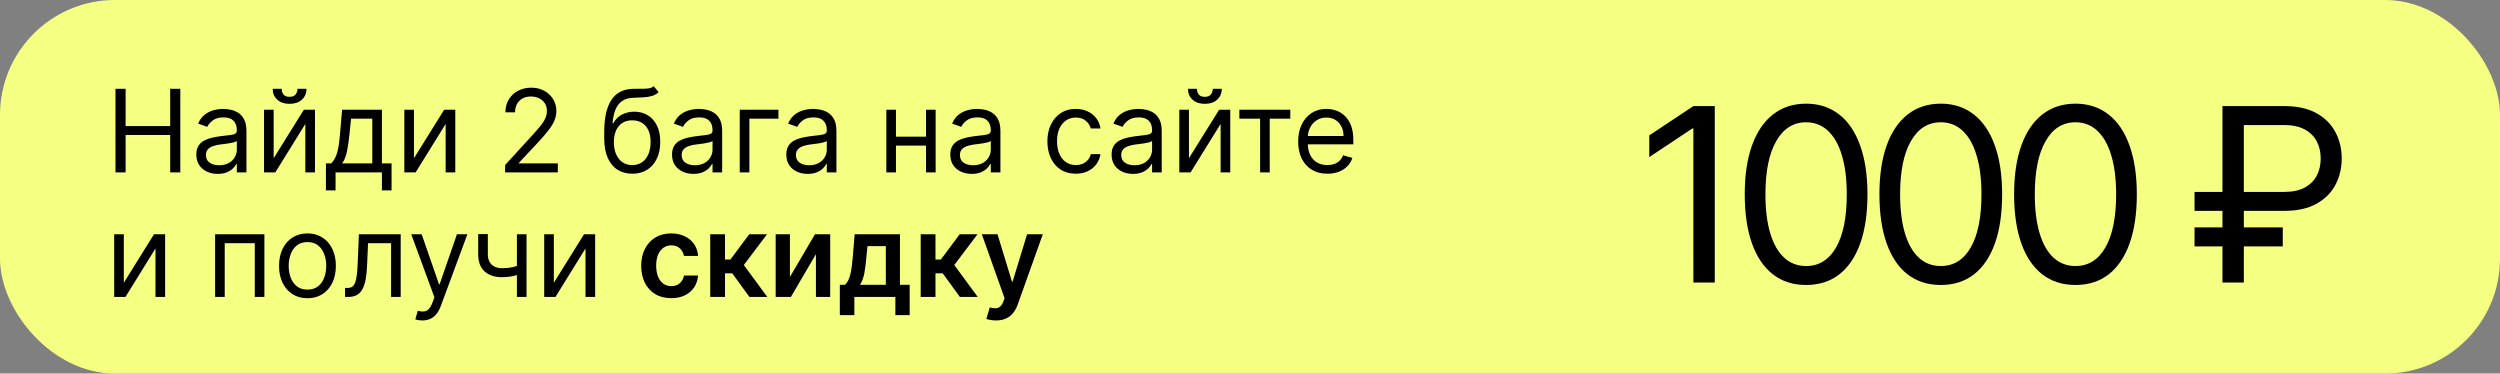
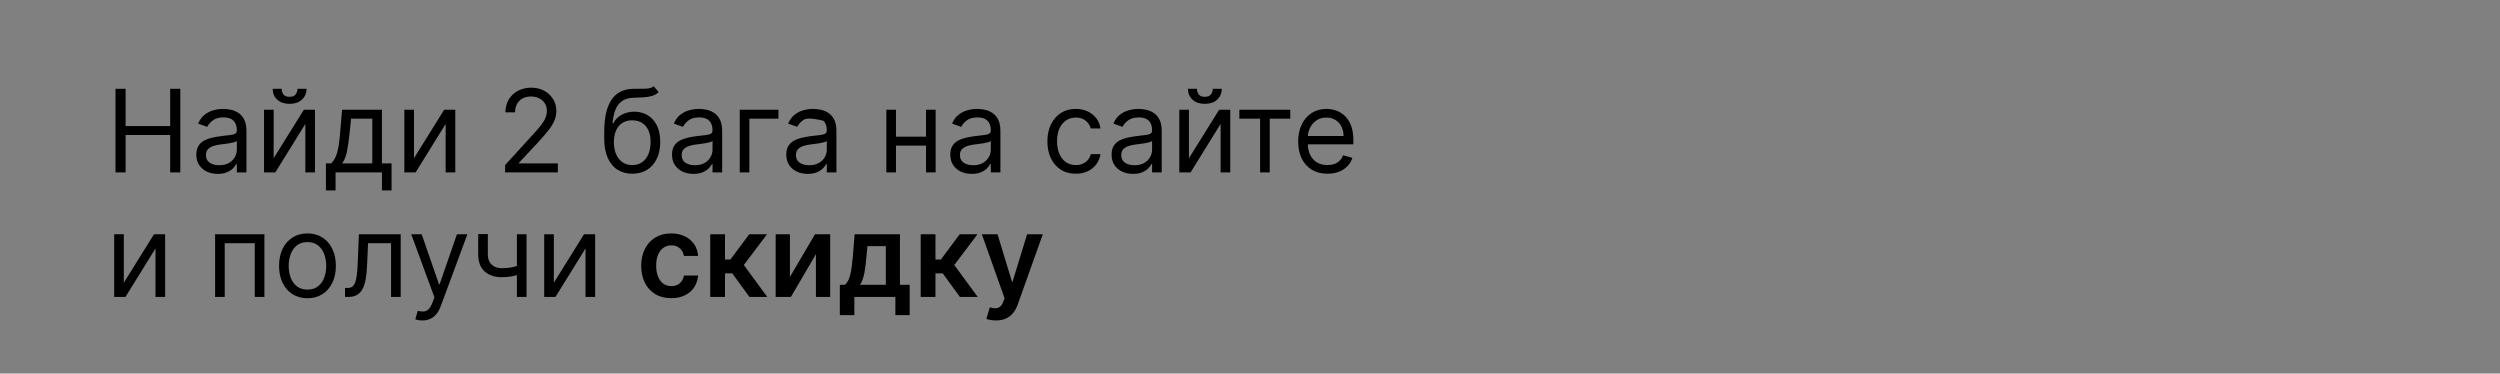
<svg xmlns="http://www.w3.org/2000/svg" width="261" height="39" viewBox="0 0 261 39" fill="none">
  <rect x="0" y="0" width="261" height="39" fill="#808080" stroke="none" />
-   <rect width="261" height="39" rx="12" fill="#F5FF82" />
-   <path d="M12.057 18V9.273H13.114V13.159H17.767V9.273H18.824V18H17.767V14.097H13.114V18H12.057ZM22.729 18.153C22.315 18.153 21.938 18.075 21.6 17.919C21.262 17.76 20.994 17.531 20.795 17.233C20.596 16.932 20.496 16.568 20.496 16.142C20.496 15.767 20.57 15.463 20.718 15.23C20.866 14.994 21.063 14.81 21.31 14.676C21.558 14.543 21.83 14.443 22.129 14.378C22.43 14.31 22.732 14.256 23.036 14.216C23.434 14.165 23.756 14.126 24.004 14.101C24.254 14.072 24.435 14.026 24.549 13.96C24.666 13.895 24.724 13.781 24.724 13.619V13.585C24.724 13.165 24.609 12.838 24.379 12.605C24.151 12.372 23.806 12.256 23.343 12.256C22.863 12.256 22.486 12.361 22.214 12.571C21.941 12.781 21.749 13.006 21.639 13.244L20.684 12.903C20.854 12.506 21.082 12.196 21.366 11.974C21.653 11.75 21.965 11.594 22.303 11.506C22.644 11.415 22.979 11.369 23.309 11.369C23.519 11.369 23.761 11.395 24.033 11.446C24.309 11.494 24.575 11.595 24.83 11.749C25.089 11.902 25.303 12.133 25.474 12.443C25.644 12.753 25.729 13.168 25.729 13.688V18H24.724V17.114H24.673C24.604 17.256 24.491 17.408 24.332 17.57C24.173 17.732 23.961 17.869 23.697 17.983C23.433 18.097 23.11 18.153 22.729 18.153ZM22.883 17.25C23.28 17.25 23.616 17.172 23.889 17.016C24.164 16.859 24.371 16.658 24.511 16.41C24.653 16.163 24.724 15.903 24.724 15.631V14.71C24.681 14.761 24.587 14.808 24.442 14.851C24.3 14.891 24.136 14.926 23.948 14.957C23.764 14.986 23.583 15.011 23.407 15.034C23.234 15.054 23.093 15.071 22.985 15.085C22.724 15.119 22.479 15.175 22.252 15.251C22.028 15.325 21.846 15.438 21.707 15.588C21.57 15.736 21.502 15.938 21.502 16.193C21.502 16.543 21.631 16.807 21.89 16.986C22.151 17.162 22.482 17.25 22.883 17.25ZM28.571 16.517L31.724 11.454H32.883V18H31.878V12.938L28.741 18H27.565V11.454H28.571V16.517ZM31.059 9.273H31.997C31.997 9.733 31.838 10.109 31.52 10.402C31.201 10.695 30.77 10.841 30.224 10.841C29.687 10.841 29.26 10.695 28.941 10.402C28.626 10.109 28.468 9.733 28.468 9.273H29.406C29.406 9.494 29.467 9.689 29.589 9.857C29.714 10.024 29.926 10.108 30.224 10.108C30.522 10.108 30.735 10.024 30.863 9.857C30.994 9.689 31.059 9.494 31.059 9.273ZM34.026 19.875V17.062H34.572C34.705 16.923 34.82 16.773 34.917 16.611C35.014 16.449 35.097 16.257 35.168 16.035C35.242 15.811 35.305 15.538 35.356 15.217C35.407 14.893 35.452 14.503 35.492 14.046L35.714 11.454H39.873V17.062H40.879V19.875H39.873V18H35.032V19.875H34.026ZM35.714 17.062H38.867V12.392H36.651L36.481 14.046C36.41 14.73 36.322 15.328 36.217 15.839C36.111 16.351 35.944 16.759 35.714 17.062ZM43.219 16.517L46.373 11.454H47.532V18H46.526V12.938L43.39 18H42.213V11.454H43.219V16.517ZM52.731 18V17.233L55.612 14.079C55.95 13.71 56.229 13.389 56.447 13.117C56.666 12.841 56.828 12.582 56.933 12.341C57.041 12.097 57.095 11.841 57.095 11.574C57.095 11.267 57.021 11.001 56.874 10.777C56.729 10.553 56.53 10.379 56.277 10.257C56.024 10.135 55.74 10.074 55.425 10.074C55.09 10.074 54.797 10.143 54.547 10.283C54.3 10.419 54.108 10.611 53.972 10.858C53.838 11.105 53.771 11.395 53.771 11.727H52.766C52.766 11.216 52.883 10.767 53.119 10.381C53.355 9.994 53.676 9.693 54.082 9.477C54.492 9.261 54.95 9.153 55.459 9.153C55.97 9.153 56.423 9.261 56.818 9.477C57.213 9.693 57.523 9.984 57.747 10.351C57.972 10.717 58.084 11.125 58.084 11.574C58.084 11.895 58.026 12.209 57.909 12.516C57.795 12.82 57.597 13.159 57.312 13.534C57.031 13.906 56.641 14.361 56.141 14.898L54.18 16.994V17.062H58.237V18H52.731ZM68.247 9L68.758 9.614C68.56 9.807 68.329 9.942 68.068 10.018C67.807 10.095 67.511 10.142 67.182 10.159C66.852 10.176 66.486 10.193 66.082 10.21C65.628 10.227 65.251 10.338 64.953 10.543C64.655 10.747 64.425 11.043 64.263 11.429C64.101 11.815 63.997 12.29 63.952 12.852H64.037C64.258 12.443 64.565 12.142 64.957 11.949C65.349 11.756 65.77 11.659 66.219 11.659C66.73 11.659 67.19 11.778 67.599 12.017C68.008 12.256 68.332 12.609 68.571 13.078C68.81 13.547 68.929 14.125 68.929 14.812C68.929 15.497 68.807 16.088 68.562 16.585C68.321 17.082 67.981 17.466 67.544 17.736C67.109 18.003 66.599 18.136 66.014 18.136C65.429 18.136 64.916 17.999 64.476 17.723C64.035 17.445 63.693 17.033 63.449 16.487C63.205 15.939 63.082 15.261 63.082 14.454V13.756C63.082 12.298 63.33 11.193 63.824 10.44C64.321 9.688 65.068 9.298 66.065 9.273C66.418 9.261 66.731 9.259 67.007 9.264C67.283 9.27 67.523 9.257 67.727 9.226C67.932 9.195 68.105 9.119 68.247 9ZM66.014 17.233C66.409 17.233 66.749 17.134 67.033 16.935C67.32 16.736 67.54 16.456 67.693 16.095C67.847 15.732 67.923 15.304 67.923 14.812C67.923 14.335 67.845 13.929 67.689 13.594C67.535 13.258 67.315 13.003 67.028 12.827C66.742 12.651 66.398 12.562 65.997 12.562C65.704 12.562 65.442 12.612 65.209 12.712C64.976 12.811 64.777 12.957 64.612 13.151C64.447 13.344 64.32 13.579 64.229 13.858C64.141 14.136 64.094 14.454 64.088 14.812C64.088 15.546 64.26 16.132 64.604 16.572C64.947 17.013 65.418 17.233 66.014 17.233ZM72.394 18.153C71.979 18.153 71.602 18.075 71.264 17.919C70.926 17.76 70.658 17.531 70.459 17.233C70.26 16.932 70.16 16.568 70.16 16.142C70.16 15.767 70.234 15.463 70.382 15.23C70.53 14.994 70.727 14.81 70.974 14.676C71.222 14.543 71.494 14.443 71.793 14.378C72.094 14.31 72.396 14.256 72.7 14.216C73.098 14.165 73.421 14.126 73.668 14.101C73.918 14.072 74.099 14.026 74.213 13.96C74.329 13.895 74.388 13.781 74.388 13.619V13.585C74.388 13.165 74.273 12.838 74.043 12.605C73.815 12.372 73.47 12.256 73.007 12.256C72.527 12.256 72.151 12.361 71.878 12.571C71.605 12.781 71.413 13.006 71.303 13.244L70.348 12.903C70.519 12.506 70.746 12.196 71.03 11.974C71.317 11.75 71.629 11.594 71.967 11.506C72.308 11.415 72.644 11.369 72.973 11.369C73.183 11.369 73.425 11.395 73.697 11.446C73.973 11.494 74.239 11.595 74.494 11.749C74.753 11.902 74.967 12.133 75.138 12.443C75.308 12.753 75.394 13.168 75.394 13.688V18H74.388V17.114H74.337C74.269 17.256 74.155 17.408 73.996 17.57C73.837 17.732 73.625 17.869 73.361 17.983C73.097 18.097 72.774 18.153 72.394 18.153ZM72.547 17.25C72.945 17.25 73.28 17.172 73.553 17.016C73.828 16.859 74.035 16.658 74.175 16.41C74.317 16.163 74.388 15.903 74.388 15.631V14.71C74.345 14.761 74.251 14.808 74.106 14.851C73.965 14.891 73.8 14.926 73.612 14.957C73.428 14.986 73.247 15.011 73.071 15.034C72.898 15.054 72.757 15.071 72.649 15.085C72.388 15.119 72.144 15.175 71.916 15.251C71.692 15.325 71.51 15.438 71.371 15.588C71.234 15.736 71.166 15.938 71.166 16.193C71.166 16.543 71.296 16.807 71.554 16.986C71.815 17.162 72.146 17.25 72.547 17.25ZM81.269 11.454V12.392H78.235V18H77.229V11.454H81.269ZM84.323 18.153C83.908 18.153 83.532 18.075 83.194 17.919C82.856 17.76 82.587 17.531 82.388 17.233C82.19 16.932 82.09 16.568 82.09 16.142C82.09 15.767 82.164 15.463 82.312 15.23C82.46 14.994 82.657 14.81 82.904 14.676C83.151 14.543 83.424 14.443 83.722 14.378C84.023 14.31 84.326 14.256 84.63 14.216C85.028 14.165 85.35 14.126 85.597 14.101C85.847 14.072 86.029 14.026 86.143 13.96C86.259 13.895 86.317 13.781 86.317 13.619V13.585C86.317 13.165 86.202 12.838 85.972 12.605C85.745 12.372 85.4 12.256 84.937 12.256C84.457 12.256 84.08 12.361 83.808 12.571C83.535 12.781 83.343 13.006 83.232 13.244L82.278 12.903C82.448 12.506 82.675 12.196 82.96 11.974C83.246 11.75 83.559 11.594 83.897 11.506C84.238 11.415 84.573 11.369 84.903 11.369C85.113 11.369 85.354 11.395 85.627 11.446C85.903 11.494 86.168 11.595 86.424 11.749C86.683 11.902 86.897 12.133 87.067 12.443C87.238 12.753 87.323 13.168 87.323 13.688V18H86.317V17.114H86.266C86.198 17.256 86.085 17.408 85.925 17.57C85.766 17.732 85.555 17.869 85.29 17.983C85.026 18.097 84.704 18.153 84.323 18.153ZM84.477 17.25C84.874 17.25 85.21 17.172 85.482 17.016C85.758 16.859 85.965 16.658 86.104 16.41C86.246 16.163 86.317 15.903 86.317 15.631V14.71C86.275 14.761 86.181 14.808 86.036 14.851C85.894 14.891 85.729 14.926 85.542 14.957C85.357 14.986 85.177 15.011 85.001 15.034C84.827 15.054 84.687 15.071 84.579 15.085C84.317 15.119 84.073 15.175 83.846 15.251C83.621 15.325 83.44 15.438 83.3 15.588C83.164 15.736 83.096 15.938 83.096 16.193C83.096 16.543 83.225 16.807 83.484 16.986C83.745 17.162 84.076 17.25 84.477 17.25ZM96.914 14.267V15.204H93.301V14.267H96.914ZM93.539 11.454V18H92.534V11.454H93.539ZM97.681 11.454V18H96.676V11.454H97.681ZM101.444 18.153C101.029 18.153 100.653 18.075 100.315 17.919C99.977 17.76 99.709 17.531 99.51 17.233C99.311 16.932 99.211 16.568 99.211 16.142C99.211 15.767 99.285 15.463 99.433 15.23C99.581 14.994 99.778 14.81 100.025 14.676C100.272 14.543 100.545 14.443 100.843 14.378C101.145 14.31 101.447 14.256 101.751 14.216C102.149 14.165 102.471 14.126 102.718 14.101C102.968 14.072 103.15 14.026 103.264 13.96C103.38 13.895 103.439 13.781 103.439 13.619V13.585C103.439 13.165 103.324 12.838 103.093 12.605C102.866 12.372 102.521 12.256 102.058 12.256C101.578 12.256 101.201 12.361 100.929 12.571C100.656 12.781 100.464 13.006 100.353 13.244L99.399 12.903C99.569 12.506 99.796 12.196 100.081 11.974C100.368 11.75 100.68 11.594 101.018 11.506C101.359 11.415 101.694 11.369 102.024 11.369C102.234 11.369 102.475 11.395 102.748 11.446C103.024 11.494 103.289 11.595 103.545 11.749C103.804 11.902 104.018 12.133 104.189 12.443C104.359 12.753 104.444 13.168 104.444 13.688V18H103.439V17.114H103.387C103.319 17.256 103.206 17.408 103.047 17.57C102.887 17.732 102.676 17.869 102.412 17.983C102.147 18.097 101.825 18.153 101.444 18.153ZM101.598 17.25C101.995 17.25 102.331 17.172 102.603 17.016C102.879 16.859 103.086 16.658 103.225 16.41C103.368 16.163 103.439 15.903 103.439 15.631V14.71C103.396 14.761 103.302 14.808 103.157 14.851C103.015 14.891 102.85 14.926 102.663 14.957C102.478 14.986 102.298 15.011 102.122 15.034C101.949 15.054 101.808 15.071 101.7 15.085C101.439 15.119 101.194 15.175 100.967 15.251C100.743 15.325 100.561 15.438 100.422 15.588C100.285 15.736 100.217 15.938 100.217 16.193C100.217 16.543 100.346 16.807 100.605 16.986C100.866 17.162 101.197 17.25 101.598 17.25ZM112.314 18.136C111.7 18.136 111.172 17.991 110.729 17.702C110.286 17.412 109.945 17.013 109.706 16.504C109.467 15.996 109.348 15.415 109.348 14.761C109.348 14.097 109.47 13.51 109.714 13.001C109.962 12.49 110.305 12.091 110.746 11.804C111.189 11.514 111.706 11.369 112.297 11.369C112.757 11.369 113.172 11.454 113.541 11.625C113.911 11.796 114.213 12.034 114.449 12.341C114.685 12.648 114.831 13.006 114.888 13.415H113.882C113.805 13.117 113.635 12.852 113.371 12.622C113.109 12.389 112.757 12.273 112.314 12.273C111.922 12.273 111.578 12.375 111.283 12.579C110.99 12.781 110.761 13.067 110.597 13.436C110.435 13.803 110.354 14.233 110.354 14.727C110.354 15.233 110.433 15.673 110.592 16.048C110.754 16.423 110.982 16.715 111.274 16.922C111.57 17.129 111.916 17.233 112.314 17.233C112.575 17.233 112.812 17.188 113.026 17.097C113.239 17.006 113.419 16.875 113.567 16.704C113.714 16.534 113.82 16.329 113.882 16.091H114.888C114.831 16.477 114.69 16.825 114.466 17.135C114.244 17.442 113.95 17.686 113.584 17.868C113.22 18.047 112.797 18.136 112.314 18.136ZM118.284 18.153C117.869 18.153 117.493 18.075 117.155 17.919C116.817 17.76 116.548 17.531 116.349 17.233C116.151 16.932 116.051 16.568 116.051 16.142C116.051 15.767 116.125 15.463 116.273 15.23C116.42 14.994 116.618 14.81 116.865 14.676C117.112 14.543 117.385 14.443 117.683 14.378C117.984 14.31 118.287 14.256 118.591 14.216C118.989 14.165 119.311 14.126 119.558 14.101C119.808 14.072 119.99 14.026 120.104 13.96C120.22 13.895 120.278 13.781 120.278 13.619V13.585C120.278 13.165 120.163 12.838 119.933 12.605C119.706 12.372 119.361 12.256 118.898 12.256C118.418 12.256 118.041 12.361 117.768 12.571C117.496 12.781 117.304 13.006 117.193 13.244L116.239 12.903C116.409 12.506 116.636 12.196 116.92 11.974C117.207 11.75 117.52 11.594 117.858 11.506C118.199 11.415 118.534 11.369 118.864 11.369C119.074 11.369 119.315 11.395 119.588 11.446C119.864 11.494 120.129 11.595 120.385 11.749C120.643 11.902 120.858 12.133 121.028 12.443C121.199 12.753 121.284 13.168 121.284 13.688V18H120.278V17.114H120.227C120.159 17.256 120.045 17.408 119.886 17.57C119.727 17.732 119.516 17.869 119.251 17.983C118.987 18.097 118.665 18.153 118.284 18.153ZM118.438 17.25C118.835 17.25 119.17 17.172 119.443 17.016C119.719 16.859 119.926 16.658 120.065 16.41C120.207 16.163 120.278 15.903 120.278 15.631V14.71C120.236 14.761 120.142 14.808 119.997 14.851C119.855 14.891 119.69 14.926 119.503 14.957C119.318 14.986 119.138 15.011 118.962 15.034C118.788 15.054 118.648 15.071 118.54 15.085C118.278 15.119 118.034 15.175 117.807 15.251C117.582 15.325 117.401 15.438 117.261 15.588C117.125 15.736 117.057 15.938 117.057 16.193C117.057 16.543 117.186 16.807 117.445 16.986C117.706 17.162 118.037 17.25 118.438 17.25ZM124.125 16.517L127.279 11.454H128.438V18H127.432V12.938L124.296 18H123.12V11.454H124.125V16.517ZM126.614 9.273H127.551C127.551 9.733 127.392 10.109 127.074 10.402C126.756 10.695 126.324 10.841 125.779 10.841C125.242 10.841 124.814 10.695 124.496 10.402C124.181 10.109 124.023 9.733 124.023 9.273H124.961C124.961 9.494 125.022 9.689 125.144 9.857C125.269 10.024 125.48 10.108 125.779 10.108C126.077 10.108 126.29 10.024 126.418 9.857C126.549 9.689 126.614 9.494 126.614 9.273ZM129.389 12.392V11.454H134.707V12.392H132.56V18H131.554V12.392H129.389ZM138.579 18.136C137.948 18.136 137.404 17.997 136.947 17.719C136.492 17.438 136.141 17.046 135.894 16.543C135.65 16.037 135.528 15.449 135.528 14.778C135.528 14.108 135.65 13.517 135.894 13.006C136.141 12.492 136.485 12.091 136.925 11.804C137.369 11.514 137.886 11.369 138.477 11.369C138.817 11.369 139.154 11.426 139.487 11.54C139.819 11.653 140.121 11.838 140.394 12.094C140.667 12.347 140.884 12.682 141.046 13.099C141.208 13.517 141.289 14.031 141.289 14.642V15.068H136.244V14.199H140.266C140.266 13.829 140.192 13.5 140.045 13.21C139.9 12.921 139.692 12.692 139.423 12.524C139.156 12.357 138.84 12.273 138.477 12.273C138.076 12.273 137.729 12.372 137.437 12.571C137.147 12.767 136.924 13.023 136.768 13.338C136.612 13.653 136.533 13.992 136.533 14.352V14.932C136.533 15.426 136.619 15.845 136.789 16.189C136.962 16.53 137.202 16.79 137.509 16.969C137.816 17.145 138.173 17.233 138.579 17.233C138.843 17.233 139.082 17.196 139.295 17.122C139.511 17.046 139.697 16.932 139.853 16.781C140.009 16.628 140.13 16.438 140.215 16.21L141.187 16.483C141.085 16.812 140.913 17.102 140.671 17.352C140.43 17.599 140.131 17.793 139.776 17.932C139.421 18.068 139.022 18.136 138.579 18.136ZM12.926 29.517L16.079 24.454H17.239V31H16.233V25.938L13.097 31H11.921V24.454H12.926V29.517ZM22.456 31V24.454H27.603V31H26.598V25.392H23.461V31H22.456ZM32.099 31.136C31.508 31.136 30.99 30.996 30.544 30.715C30.101 30.433 29.754 30.04 29.504 29.534C29.257 29.028 29.133 28.438 29.133 27.761C29.133 27.079 29.257 26.484 29.504 25.976C29.754 25.467 30.101 25.072 30.544 24.791C30.99 24.51 31.508 24.369 32.099 24.369C32.69 24.369 33.207 24.51 33.65 24.791C34.096 25.072 34.443 25.467 34.69 25.976C34.94 26.484 35.065 27.079 35.065 27.761C35.065 28.438 34.94 29.028 34.69 29.534C34.443 30.04 34.096 30.433 33.65 30.715C33.207 30.996 32.69 31.136 32.099 31.136ZM32.099 30.233C32.548 30.233 32.917 30.118 33.207 29.888C33.497 29.658 33.711 29.355 33.85 28.98C33.99 28.605 34.059 28.199 34.059 27.761C34.059 27.324 33.99 26.916 33.85 26.538C33.711 26.16 33.497 25.855 33.207 25.622C32.917 25.389 32.548 25.273 32.099 25.273C31.65 25.273 31.281 25.389 30.991 25.622C30.701 25.855 30.487 26.16 30.348 26.538C30.209 26.916 30.139 27.324 30.139 27.761C30.139 28.199 30.209 28.605 30.348 28.98C30.487 29.355 30.701 29.658 30.991 29.888C31.281 30.118 31.65 30.233 32.099 30.233ZM36.021 31V30.062H36.259C36.455 30.062 36.619 30.024 36.749 29.947C36.88 29.868 36.985 29.73 37.065 29.534C37.147 29.335 37.209 29.06 37.252 28.707C37.298 28.352 37.33 27.901 37.35 27.352L37.469 24.454H41.833V31H40.827V25.392H38.424L38.322 27.727C38.299 28.264 38.251 28.737 38.177 29.146C38.106 29.553 37.996 29.893 37.849 30.169C37.704 30.445 37.511 30.652 37.269 30.791C37.028 30.93 36.725 31 36.361 31H36.021ZM44.092 33.455C43.921 33.455 43.769 33.44 43.636 33.412C43.502 33.386 43.41 33.361 43.359 33.335L43.614 32.449C43.859 32.511 44.075 32.534 44.262 32.517C44.45 32.5 44.616 32.416 44.761 32.266C44.908 32.118 45.043 31.878 45.166 31.546L45.353 31.034L42.932 24.454H44.023L45.83 29.671H45.898L47.705 24.454H48.796L46.018 31.954C45.893 32.293 45.738 32.572 45.553 32.794C45.369 33.019 45.154 33.185 44.91 33.293C44.668 33.401 44.396 33.455 44.092 33.455ZM54.97 24.454V31H53.964V24.454H54.97ZM54.578 27.574V28.511C54.35 28.597 54.125 28.672 53.9 28.737C53.676 28.8 53.44 28.849 53.193 28.886C52.946 28.921 52.674 28.938 52.379 28.938C51.637 28.938 51.042 28.737 50.593 28.337C50.147 27.936 49.924 27.335 49.924 26.534V24.438H50.93V26.534C50.93 26.869 50.994 27.145 51.122 27.361C51.25 27.577 51.423 27.737 51.642 27.842C51.86 27.947 52.106 28 52.379 28C52.805 28 53.19 27.962 53.534 27.885C53.88 27.805 54.228 27.702 54.578 27.574ZM57.821 29.517L60.974 24.454H62.133V31H61.127V25.938L57.991 31H56.815V24.454H57.821V29.517ZM70.077 31.128C69.424 31.128 68.863 30.984 68.394 30.697C67.928 30.41 67.569 30.014 67.316 29.509C67.066 29 66.941 28.415 66.941 27.753C66.941 27.088 67.069 26.501 67.325 25.993C67.58 25.482 67.941 25.084 68.407 24.8C68.876 24.513 69.43 24.369 70.069 24.369C70.6 24.369 71.07 24.467 71.479 24.663C71.891 24.857 72.219 25.131 72.464 25.486C72.708 25.838 72.847 26.25 72.881 26.722H71.407C71.347 26.406 71.205 26.143 70.981 25.933C70.759 25.72 70.462 25.614 70.09 25.614C69.775 25.614 69.498 25.699 69.259 25.869C69.021 26.037 68.835 26.278 68.701 26.594C68.57 26.909 68.505 27.287 68.505 27.727C68.505 28.173 68.57 28.557 68.701 28.878C68.832 29.196 69.015 29.442 69.251 29.615C69.489 29.785 69.769 29.871 70.09 29.871C70.317 29.871 70.521 29.828 70.7 29.743C70.881 29.655 71.033 29.528 71.156 29.364C71.278 29.199 71.362 28.999 71.407 28.763H72.881C72.844 29.226 72.708 29.636 72.472 29.994C72.237 30.349 71.915 30.628 71.509 30.829C71.103 31.028 70.626 31.128 70.077 31.128ZM74.148 31V24.454H75.691V27.097H76.253L78.222 24.454H80.08L77.655 27.668L80.106 31H78.239L76.445 28.533H75.691V31H74.148ZM82.467 28.912L85.088 24.454H86.673V31H85.182V26.538L82.57 31H80.98V24.454H82.467V28.912ZM87.678 32.901V29.73H88.198C88.337 29.622 88.454 29.476 88.547 29.291C88.641 29.104 88.718 28.884 88.777 28.631C88.84 28.375 88.891 28.09 88.931 27.774C88.971 27.456 89.006 27.114 89.037 26.747L89.225 24.454H93.955V29.73H94.969V32.901H93.478V31H89.195V32.901H87.678ZM89.783 29.73H92.481V25.699H90.563L90.461 26.747C90.404 27.44 90.329 28.034 90.235 28.528C90.141 29.023 89.99 29.423 89.783 29.73ZM96.121 31V24.454H97.663V27.097H98.226L100.195 24.454H102.053L99.628 27.668L102.078 31H100.212L98.418 28.533H97.663V31H96.121ZM103.982 33.455C103.772 33.455 103.577 33.438 103.398 33.403C103.222 33.372 103.081 33.335 102.976 33.293L103.334 32.091C103.559 32.156 103.759 32.188 103.935 32.185C104.111 32.182 104.266 32.126 104.4 32.019C104.536 31.913 104.651 31.737 104.745 31.49L104.877 31.136L102.503 24.454H104.14L105.648 29.398H105.716L107.229 24.454H108.87L106.249 31.793C106.127 32.139 105.965 32.436 105.763 32.683C105.561 32.933 105.314 33.124 105.022 33.254C104.732 33.388 104.385 33.455 103.982 33.455Z" fill="black" />
-   <path d="M179.022 11.075V29.5H176.79V13.414H176.682L172.184 16.401V14.134L176.79 11.075H179.022ZM188.557 29.752C187.202 29.752 186.047 29.383 185.093 28.645C184.14 27.902 183.411 26.825 182.907 25.416C182.403 24 182.151 22.291 182.151 20.287C182.151 18.296 182.403 16.596 182.907 15.186C183.417 13.771 184.149 12.691 185.102 11.947C186.062 11.198 187.214 10.823 188.557 10.823C189.901 10.823 191.049 11.198 192.003 11.947C192.962 12.691 193.694 13.771 194.198 15.186C194.708 16.596 194.963 18.296 194.963 20.287C194.963 22.291 194.711 24 194.207 25.416C193.703 26.825 192.974 27.902 192.021 28.645C191.067 29.383 189.913 29.752 188.557 29.752ZM188.557 27.773C189.901 27.773 190.944 27.125 191.688 25.829C192.432 24.534 192.803 22.686 192.803 20.287C192.803 18.692 192.633 17.334 192.291 16.212C191.955 15.09 191.469 14.236 190.833 13.648C190.203 13.06 189.445 12.766 188.557 12.766C187.226 12.766 186.185 13.423 185.435 14.736C184.685 16.044 184.311 17.894 184.311 20.287C184.311 21.883 184.479 23.238 184.814 24.354C185.15 25.47 185.633 26.318 186.263 26.9C186.899 27.482 187.663 27.773 188.557 27.773ZM202.618 29.752C201.262 29.752 200.108 29.383 199.154 28.645C198.2 27.902 197.472 26.825 196.968 25.416C196.464 24 196.212 22.291 196.212 20.287C196.212 18.296 196.464 16.596 196.968 15.186C197.478 13.771 198.209 12.691 199.163 11.947C200.123 11.198 201.274 10.823 202.618 10.823C203.961 10.823 205.11 11.198 206.063 11.947C207.023 12.691 207.755 13.771 208.259 15.186C208.768 16.596 209.023 18.296 209.023 20.287C209.023 22.291 208.771 24 208.268 25.416C207.764 26.825 207.035 27.902 206.081 28.645C205.128 29.383 203.973 29.752 202.618 29.752ZM202.618 27.773C203.961 27.773 205.005 27.125 205.749 25.829C206.492 24.534 206.864 22.686 206.864 20.287C206.864 18.692 206.693 17.334 206.351 16.212C206.015 15.09 205.53 14.236 204.894 13.648C204.264 13.06 203.505 12.766 202.618 12.766C201.286 12.766 200.246 13.423 199.496 14.736C198.746 16.044 198.371 17.894 198.371 20.287C198.371 21.883 198.539 23.238 198.875 24.354C199.211 25.47 199.694 26.318 200.324 26.9C200.959 27.482 201.724 27.773 202.618 27.773ZM216.678 29.752C215.323 29.752 214.168 29.383 213.215 28.645C212.261 27.902 211.532 26.825 211.029 25.416C210.525 24 210.273 22.291 210.273 20.287C210.273 18.296 210.525 16.596 211.029 15.186C211.538 13.771 212.27 12.691 213.224 11.947C214.183 11.198 215.335 10.823 216.678 10.823C218.022 10.823 219.171 11.198 220.124 11.947C221.084 12.691 221.816 13.771 222.319 15.186C222.829 16.596 223.084 18.296 223.084 20.287C223.084 22.291 222.832 24 222.328 25.416C221.825 26.825 221.096 27.902 220.142 28.645C219.189 29.383 218.034 29.752 216.678 29.752ZM216.678 27.773C218.022 27.773 219.066 27.125 219.809 25.829C220.553 24.534 220.925 22.686 220.925 20.287C220.925 18.692 220.754 17.334 220.412 16.212C220.076 15.09 219.59 14.236 218.955 13.648C218.325 13.06 217.566 12.766 216.678 12.766C215.347 12.766 214.306 13.423 213.557 14.736C212.807 16.044 212.432 17.894 212.432 20.287C212.432 21.883 212.6 23.238 212.936 24.354C213.272 25.47 213.755 26.318 214.384 26.9C215.02 27.482 215.785 27.773 216.678 27.773ZM238.466 22.015H229.11V20.035H238.466C239.33 20.035 240.044 19.886 240.607 19.586C241.171 19.28 241.591 18.866 241.867 18.344C242.143 17.816 242.281 17.216 242.281 16.545C242.281 15.873 242.143 15.276 241.867 14.755C241.591 14.227 241.171 13.813 240.607 13.513C240.044 13.207 239.33 13.054 238.466 13.054H234.256V29.5H232.025V11.075H238.466C239.834 11.075 240.961 11.324 241.849 11.822C242.737 12.319 243.396 12.982 243.828 13.81C244.26 14.637 244.476 15.549 244.476 16.545C244.476 17.54 244.26 18.452 243.828 19.28C243.396 20.108 242.737 20.77 241.849 21.268C240.961 21.766 239.834 22.015 238.466 22.015ZM238.322 23.742V25.721H229.11V23.742H238.322Z" fill="black" />
+   <path d="M12.057 18V9.273H13.114V13.159H17.767V9.273H18.824V18H17.767V14.097H13.114V18H12.057ZM22.729 18.153C22.315 18.153 21.938 18.075 21.6 17.919C21.262 17.76 20.994 17.531 20.795 17.233C20.596 16.932 20.496 16.568 20.496 16.142C20.496 15.767 20.57 15.463 20.718 15.23C20.866 14.994 21.063 14.81 21.31 14.676C21.558 14.543 21.83 14.443 22.129 14.378C22.43 14.31 22.732 14.256 23.036 14.216C23.434 14.165 23.756 14.126 24.004 14.101C24.254 14.072 24.435 14.026 24.549 13.96C24.666 13.895 24.724 13.781 24.724 13.619V13.585C24.724 13.165 24.609 12.838 24.379 12.605C24.151 12.372 23.806 12.256 23.343 12.256C22.863 12.256 22.486 12.361 22.214 12.571C21.941 12.781 21.749 13.006 21.639 13.244L20.684 12.903C20.854 12.506 21.082 12.196 21.366 11.974C21.653 11.75 21.965 11.594 22.303 11.506C22.644 11.415 22.979 11.369 23.309 11.369C23.519 11.369 23.761 11.395 24.033 11.446C24.309 11.494 24.575 11.595 24.83 11.749C25.089 11.902 25.303 12.133 25.474 12.443C25.644 12.753 25.729 13.168 25.729 13.688V18H24.724V17.114H24.673C24.604 17.256 24.491 17.408 24.332 17.57C24.173 17.732 23.961 17.869 23.697 17.983C23.433 18.097 23.11 18.153 22.729 18.153ZM22.883 17.25C23.28 17.25 23.616 17.172 23.889 17.016C24.164 16.859 24.371 16.658 24.511 16.41C24.653 16.163 24.724 15.903 24.724 15.631V14.71C24.681 14.761 24.587 14.808 24.442 14.851C24.3 14.891 24.136 14.926 23.948 14.957C23.764 14.986 23.583 15.011 23.407 15.034C23.234 15.054 23.093 15.071 22.985 15.085C22.724 15.119 22.479 15.175 22.252 15.251C22.028 15.325 21.846 15.438 21.707 15.588C21.57 15.736 21.502 15.938 21.502 16.193C21.502 16.543 21.631 16.807 21.89 16.986C22.151 17.162 22.482 17.25 22.883 17.25ZM28.571 16.517L31.724 11.454H32.883V18H31.878V12.938L28.741 18H27.565V11.454H28.571V16.517ZM31.059 9.273H31.997C31.997 9.733 31.838 10.109 31.52 10.402C31.201 10.695 30.77 10.841 30.224 10.841C29.687 10.841 29.26 10.695 28.941 10.402C28.626 10.109 28.468 9.733 28.468 9.273H29.406C29.406 9.494 29.467 9.689 29.589 9.857C29.714 10.024 29.926 10.108 30.224 10.108C30.522 10.108 30.735 10.024 30.863 9.857C30.994 9.689 31.059 9.494 31.059 9.273ZM34.026 19.875V17.062H34.572C34.705 16.923 34.82 16.773 34.917 16.611C35.014 16.449 35.097 16.257 35.168 16.035C35.242 15.811 35.305 15.538 35.356 15.217C35.407 14.893 35.452 14.503 35.492 14.046L35.714 11.454H39.873V17.062H40.879V19.875H39.873V18H35.032V19.875H34.026ZM35.714 17.062H38.867V12.392H36.651L36.481 14.046C36.41 14.73 36.322 15.328 36.217 15.839C36.111 16.351 35.944 16.759 35.714 17.062ZM43.219 16.517L46.373 11.454H47.532V18H46.526V12.938L43.39 18H42.213V11.454H43.219V16.517ZM52.731 18V17.233L55.612 14.079C55.95 13.71 56.229 13.389 56.447 13.117C56.666 12.841 56.828 12.582 56.933 12.341C57.041 12.097 57.095 11.841 57.095 11.574C57.095 11.267 57.021 11.001 56.874 10.777C56.729 10.553 56.53 10.379 56.277 10.257C56.024 10.135 55.74 10.074 55.425 10.074C55.09 10.074 54.797 10.143 54.547 10.283C54.3 10.419 54.108 10.611 53.972 10.858C53.838 11.105 53.771 11.395 53.771 11.727H52.766C52.766 11.216 52.883 10.767 53.119 10.381C53.355 9.994 53.676 9.693 54.082 9.477C54.492 9.261 54.95 9.153 55.459 9.153C55.97 9.153 56.423 9.261 56.818 9.477C57.213 9.693 57.523 9.984 57.747 10.351C57.972 10.717 58.084 11.125 58.084 11.574C58.084 11.895 58.026 12.209 57.909 12.516C57.795 12.82 57.597 13.159 57.312 13.534C57.031 13.906 56.641 14.361 56.141 14.898L54.18 16.994V17.062H58.237V18H52.731ZM68.247 9L68.758 9.614C68.56 9.807 68.329 9.942 68.068 10.018C67.807 10.095 67.511 10.142 67.182 10.159C66.852 10.176 66.486 10.193 66.082 10.21C65.628 10.227 65.251 10.338 64.953 10.543C64.655 10.747 64.425 11.043 64.263 11.429C64.101 11.815 63.997 12.29 63.952 12.852H64.037C64.258 12.443 64.565 12.142 64.957 11.949C65.349 11.756 65.77 11.659 66.219 11.659C66.73 11.659 67.19 11.778 67.599 12.017C68.008 12.256 68.332 12.609 68.571 13.078C68.81 13.547 68.929 14.125 68.929 14.812C68.929 15.497 68.807 16.088 68.562 16.585C68.321 17.082 67.981 17.466 67.544 17.736C67.109 18.003 66.599 18.136 66.014 18.136C65.429 18.136 64.916 17.999 64.476 17.723C64.035 17.445 63.693 17.033 63.449 16.487C63.205 15.939 63.082 15.261 63.082 14.454V13.756C63.082 12.298 63.33 11.193 63.824 10.44C64.321 9.688 65.068 9.298 66.065 9.273C66.418 9.261 66.731 9.259 67.007 9.264C67.283 9.27 67.523 9.257 67.727 9.226C67.932 9.195 68.105 9.119 68.247 9ZM66.014 17.233C66.409 17.233 66.749 17.134 67.033 16.935C67.32 16.736 67.54 16.456 67.693 16.095C67.847 15.732 67.923 15.304 67.923 14.812C67.923 14.335 67.845 13.929 67.689 13.594C67.535 13.258 67.315 13.003 67.028 12.827C66.742 12.651 66.398 12.562 65.997 12.562C65.704 12.562 65.442 12.612 65.209 12.712C64.976 12.811 64.777 12.957 64.612 13.151C64.447 13.344 64.32 13.579 64.229 13.858C64.141 14.136 64.094 14.454 64.088 14.812C64.088 15.546 64.26 16.132 64.604 16.572C64.947 17.013 65.418 17.233 66.014 17.233ZM72.394 18.153C71.979 18.153 71.602 18.075 71.264 17.919C70.926 17.76 70.658 17.531 70.459 17.233C70.26 16.932 70.16 16.568 70.16 16.142C70.16 15.767 70.234 15.463 70.382 15.23C70.53 14.994 70.727 14.81 70.974 14.676C71.222 14.543 71.494 14.443 71.793 14.378C72.094 14.31 72.396 14.256 72.7 14.216C73.098 14.165 73.421 14.126 73.668 14.101C73.918 14.072 74.099 14.026 74.213 13.96C74.329 13.895 74.388 13.781 74.388 13.619V13.585C74.388 13.165 74.273 12.838 74.043 12.605C73.815 12.372 73.47 12.256 73.007 12.256C72.527 12.256 72.151 12.361 71.878 12.571C71.605 12.781 71.413 13.006 71.303 13.244L70.348 12.903C70.519 12.506 70.746 12.196 71.03 11.974C71.317 11.75 71.629 11.594 71.967 11.506C72.308 11.415 72.644 11.369 72.973 11.369C73.183 11.369 73.425 11.395 73.697 11.446C73.973 11.494 74.239 11.595 74.494 11.749C74.753 11.902 74.967 12.133 75.138 12.443C75.308 12.753 75.394 13.168 75.394 13.688V18H74.388V17.114H74.337C74.269 17.256 74.155 17.408 73.996 17.57C73.837 17.732 73.625 17.869 73.361 17.983C73.097 18.097 72.774 18.153 72.394 18.153ZM72.547 17.25C72.945 17.25 73.28 17.172 73.553 17.016C73.828 16.859 74.035 16.658 74.175 16.41C74.317 16.163 74.388 15.903 74.388 15.631V14.71C74.345 14.761 74.251 14.808 74.106 14.851C73.965 14.891 73.8 14.926 73.612 14.957C73.428 14.986 73.247 15.011 73.071 15.034C72.898 15.054 72.757 15.071 72.649 15.085C72.388 15.119 72.144 15.175 71.916 15.251C71.692 15.325 71.51 15.438 71.371 15.588C71.234 15.736 71.166 15.938 71.166 16.193C71.166 16.543 71.296 16.807 71.554 16.986C71.815 17.162 72.146 17.25 72.547 17.25ZM81.269 11.454V12.392H78.235V18H77.229V11.454H81.269ZM84.323 18.153C83.908 18.153 83.532 18.075 83.194 17.919C82.856 17.76 82.587 17.531 82.388 17.233C82.19 16.932 82.09 16.568 82.09 16.142C82.09 15.767 82.164 15.463 82.312 15.23C82.46 14.994 82.657 14.81 82.904 14.676C83.151 14.543 83.424 14.443 83.722 14.378C84.023 14.31 84.326 14.256 84.63 14.216C85.028 14.165 85.35 14.126 85.597 14.101C85.847 14.072 86.029 14.026 86.143 13.96C86.259 13.895 86.317 13.781 86.317 13.619V13.585C86.317 13.165 86.202 12.838 85.972 12.605C84.457 12.256 84.08 12.361 83.808 12.571C83.535 12.781 83.343 13.006 83.232 13.244L82.278 12.903C82.448 12.506 82.675 12.196 82.96 11.974C83.246 11.75 83.559 11.594 83.897 11.506C84.238 11.415 84.573 11.369 84.903 11.369C85.113 11.369 85.354 11.395 85.627 11.446C85.903 11.494 86.168 11.595 86.424 11.749C86.683 11.902 86.897 12.133 87.067 12.443C87.238 12.753 87.323 13.168 87.323 13.688V18H86.317V17.114H86.266C86.198 17.256 86.085 17.408 85.925 17.57C85.766 17.732 85.555 17.869 85.29 17.983C85.026 18.097 84.704 18.153 84.323 18.153ZM84.477 17.25C84.874 17.25 85.21 17.172 85.482 17.016C85.758 16.859 85.965 16.658 86.104 16.41C86.246 16.163 86.317 15.903 86.317 15.631V14.71C86.275 14.761 86.181 14.808 86.036 14.851C85.894 14.891 85.729 14.926 85.542 14.957C85.357 14.986 85.177 15.011 85.001 15.034C84.827 15.054 84.687 15.071 84.579 15.085C84.317 15.119 84.073 15.175 83.846 15.251C83.621 15.325 83.44 15.438 83.3 15.588C83.164 15.736 83.096 15.938 83.096 16.193C83.096 16.543 83.225 16.807 83.484 16.986C83.745 17.162 84.076 17.25 84.477 17.25ZM96.914 14.267V15.204H93.301V14.267H96.914ZM93.539 11.454V18H92.534V11.454H93.539ZM97.681 11.454V18H96.676V11.454H97.681ZM101.444 18.153C101.029 18.153 100.653 18.075 100.315 17.919C99.977 17.76 99.709 17.531 99.51 17.233C99.311 16.932 99.211 16.568 99.211 16.142C99.211 15.767 99.285 15.463 99.433 15.23C99.581 14.994 99.778 14.81 100.025 14.676C100.272 14.543 100.545 14.443 100.843 14.378C101.145 14.31 101.447 14.256 101.751 14.216C102.149 14.165 102.471 14.126 102.718 14.101C102.968 14.072 103.15 14.026 103.264 13.96C103.38 13.895 103.439 13.781 103.439 13.619V13.585C103.439 13.165 103.324 12.838 103.093 12.605C102.866 12.372 102.521 12.256 102.058 12.256C101.578 12.256 101.201 12.361 100.929 12.571C100.656 12.781 100.464 13.006 100.353 13.244L99.399 12.903C99.569 12.506 99.796 12.196 100.081 11.974C100.368 11.75 100.68 11.594 101.018 11.506C101.359 11.415 101.694 11.369 102.024 11.369C102.234 11.369 102.475 11.395 102.748 11.446C103.024 11.494 103.289 11.595 103.545 11.749C103.804 11.902 104.018 12.133 104.189 12.443C104.359 12.753 104.444 13.168 104.444 13.688V18H103.439V17.114H103.387C103.319 17.256 103.206 17.408 103.047 17.57C102.887 17.732 102.676 17.869 102.412 17.983C102.147 18.097 101.825 18.153 101.444 18.153ZM101.598 17.25C101.995 17.25 102.331 17.172 102.603 17.016C102.879 16.859 103.086 16.658 103.225 16.41C103.368 16.163 103.439 15.903 103.439 15.631V14.71C103.396 14.761 103.302 14.808 103.157 14.851C103.015 14.891 102.85 14.926 102.663 14.957C102.478 14.986 102.298 15.011 102.122 15.034C101.949 15.054 101.808 15.071 101.7 15.085C101.439 15.119 101.194 15.175 100.967 15.251C100.743 15.325 100.561 15.438 100.422 15.588C100.285 15.736 100.217 15.938 100.217 16.193C100.217 16.543 100.346 16.807 100.605 16.986C100.866 17.162 101.197 17.25 101.598 17.25ZM112.314 18.136C111.7 18.136 111.172 17.991 110.729 17.702C110.286 17.412 109.945 17.013 109.706 16.504C109.467 15.996 109.348 15.415 109.348 14.761C109.348 14.097 109.47 13.51 109.714 13.001C109.962 12.49 110.305 12.091 110.746 11.804C111.189 11.514 111.706 11.369 112.297 11.369C112.757 11.369 113.172 11.454 113.541 11.625C113.911 11.796 114.213 12.034 114.449 12.341C114.685 12.648 114.831 13.006 114.888 13.415H113.882C113.805 13.117 113.635 12.852 113.371 12.622C113.109 12.389 112.757 12.273 112.314 12.273C111.922 12.273 111.578 12.375 111.283 12.579C110.99 12.781 110.761 13.067 110.597 13.436C110.435 13.803 110.354 14.233 110.354 14.727C110.354 15.233 110.433 15.673 110.592 16.048C110.754 16.423 110.982 16.715 111.274 16.922C111.57 17.129 111.916 17.233 112.314 17.233C112.575 17.233 112.812 17.188 113.026 17.097C113.239 17.006 113.419 16.875 113.567 16.704C113.714 16.534 113.82 16.329 113.882 16.091H114.888C114.831 16.477 114.69 16.825 114.466 17.135C114.244 17.442 113.95 17.686 113.584 17.868C113.22 18.047 112.797 18.136 112.314 18.136ZM118.284 18.153C117.869 18.153 117.493 18.075 117.155 17.919C116.817 17.76 116.548 17.531 116.349 17.233C116.151 16.932 116.051 16.568 116.051 16.142C116.051 15.767 116.125 15.463 116.273 15.23C116.42 14.994 116.618 14.81 116.865 14.676C117.112 14.543 117.385 14.443 117.683 14.378C117.984 14.31 118.287 14.256 118.591 14.216C118.989 14.165 119.311 14.126 119.558 14.101C119.808 14.072 119.99 14.026 120.104 13.96C120.22 13.895 120.278 13.781 120.278 13.619V13.585C120.278 13.165 120.163 12.838 119.933 12.605C119.706 12.372 119.361 12.256 118.898 12.256C118.418 12.256 118.041 12.361 117.768 12.571C117.496 12.781 117.304 13.006 117.193 13.244L116.239 12.903C116.409 12.506 116.636 12.196 116.92 11.974C117.207 11.75 117.52 11.594 117.858 11.506C118.199 11.415 118.534 11.369 118.864 11.369C119.074 11.369 119.315 11.395 119.588 11.446C119.864 11.494 120.129 11.595 120.385 11.749C120.643 11.902 120.858 12.133 121.028 12.443C121.199 12.753 121.284 13.168 121.284 13.688V18H120.278V17.114H120.227C120.159 17.256 120.045 17.408 119.886 17.57C119.727 17.732 119.516 17.869 119.251 17.983C118.987 18.097 118.665 18.153 118.284 18.153ZM118.438 17.25C118.835 17.25 119.17 17.172 119.443 17.016C119.719 16.859 119.926 16.658 120.065 16.41C120.207 16.163 120.278 15.903 120.278 15.631V14.71C120.236 14.761 120.142 14.808 119.997 14.851C119.855 14.891 119.69 14.926 119.503 14.957C119.318 14.986 119.138 15.011 118.962 15.034C118.788 15.054 118.648 15.071 118.54 15.085C118.278 15.119 118.034 15.175 117.807 15.251C117.582 15.325 117.401 15.438 117.261 15.588C117.125 15.736 117.057 15.938 117.057 16.193C117.057 16.543 117.186 16.807 117.445 16.986C117.706 17.162 118.037 17.25 118.438 17.25ZM124.125 16.517L127.279 11.454H128.438V18H127.432V12.938L124.296 18H123.12V11.454H124.125V16.517ZM126.614 9.273H127.551C127.551 9.733 127.392 10.109 127.074 10.402C126.756 10.695 126.324 10.841 125.779 10.841C125.242 10.841 124.814 10.695 124.496 10.402C124.181 10.109 124.023 9.733 124.023 9.273H124.961C124.961 9.494 125.022 9.689 125.144 9.857C125.269 10.024 125.48 10.108 125.779 10.108C126.077 10.108 126.29 10.024 126.418 9.857C126.549 9.689 126.614 9.494 126.614 9.273ZM129.389 12.392V11.454H134.707V12.392H132.56V18H131.554V12.392H129.389ZM138.579 18.136C137.948 18.136 137.404 17.997 136.947 17.719C136.492 17.438 136.141 17.046 135.894 16.543C135.65 16.037 135.528 15.449 135.528 14.778C135.528 14.108 135.65 13.517 135.894 13.006C136.141 12.492 136.485 12.091 136.925 11.804C137.369 11.514 137.886 11.369 138.477 11.369C138.817 11.369 139.154 11.426 139.487 11.54C139.819 11.653 140.121 11.838 140.394 12.094C140.667 12.347 140.884 12.682 141.046 13.099C141.208 13.517 141.289 14.031 141.289 14.642V15.068H136.244V14.199H140.266C140.266 13.829 140.192 13.5 140.045 13.21C139.9 12.921 139.692 12.692 139.423 12.524C139.156 12.357 138.84 12.273 138.477 12.273C138.076 12.273 137.729 12.372 137.437 12.571C137.147 12.767 136.924 13.023 136.768 13.338C136.612 13.653 136.533 13.992 136.533 14.352V14.932C136.533 15.426 136.619 15.845 136.789 16.189C136.962 16.53 137.202 16.79 137.509 16.969C137.816 17.145 138.173 17.233 138.579 17.233C138.843 17.233 139.082 17.196 139.295 17.122C139.511 17.046 139.697 16.932 139.853 16.781C140.009 16.628 140.13 16.438 140.215 16.21L141.187 16.483C141.085 16.812 140.913 17.102 140.671 17.352C140.43 17.599 140.131 17.793 139.776 17.932C139.421 18.068 139.022 18.136 138.579 18.136ZM12.926 29.517L16.079 24.454H17.239V31H16.233V25.938L13.097 31H11.921V24.454H12.926V29.517ZM22.456 31V24.454H27.603V31H26.598V25.392H23.461V31H22.456ZM32.099 31.136C31.508 31.136 30.99 30.996 30.544 30.715C30.101 30.433 29.754 30.04 29.504 29.534C29.257 29.028 29.133 28.438 29.133 27.761C29.133 27.079 29.257 26.484 29.504 25.976C29.754 25.467 30.101 25.072 30.544 24.791C30.99 24.51 31.508 24.369 32.099 24.369C32.69 24.369 33.207 24.51 33.65 24.791C34.096 25.072 34.443 25.467 34.69 25.976C34.94 26.484 35.065 27.079 35.065 27.761C35.065 28.438 34.94 29.028 34.69 29.534C34.443 30.04 34.096 30.433 33.65 30.715C33.207 30.996 32.69 31.136 32.099 31.136ZM32.099 30.233C32.548 30.233 32.917 30.118 33.207 29.888C33.497 29.658 33.711 29.355 33.85 28.98C33.99 28.605 34.059 28.199 34.059 27.761C34.059 27.324 33.99 26.916 33.85 26.538C33.711 26.16 33.497 25.855 33.207 25.622C32.917 25.389 32.548 25.273 32.099 25.273C31.65 25.273 31.281 25.389 30.991 25.622C30.701 25.855 30.487 26.16 30.348 26.538C30.209 26.916 30.139 27.324 30.139 27.761C30.139 28.199 30.209 28.605 30.348 28.98C30.487 29.355 30.701 29.658 30.991 29.888C31.281 30.118 31.65 30.233 32.099 30.233ZM36.021 31V30.062H36.259C36.455 30.062 36.619 30.024 36.749 29.947C36.88 29.868 36.985 29.73 37.065 29.534C37.147 29.335 37.209 29.06 37.252 28.707C37.298 28.352 37.33 27.901 37.35 27.352L37.469 24.454H41.833V31H40.827V25.392H38.424L38.322 27.727C38.299 28.264 38.251 28.737 38.177 29.146C38.106 29.553 37.996 29.893 37.849 30.169C37.704 30.445 37.511 30.652 37.269 30.791C37.028 30.93 36.725 31 36.361 31H36.021ZM44.092 33.455C43.921 33.455 43.769 33.44 43.636 33.412C43.502 33.386 43.41 33.361 43.359 33.335L43.614 32.449C43.859 32.511 44.075 32.534 44.262 32.517C44.45 32.5 44.616 32.416 44.761 32.266C44.908 32.118 45.043 31.878 45.166 31.546L45.353 31.034L42.932 24.454H44.023L45.83 29.671H45.898L47.705 24.454H48.796L46.018 31.954C45.893 32.293 45.738 32.572 45.553 32.794C45.369 33.019 45.154 33.185 44.91 33.293C44.668 33.401 44.396 33.455 44.092 33.455ZM54.97 24.454V31H53.964V24.454H54.97ZM54.578 27.574V28.511C54.35 28.597 54.125 28.672 53.9 28.737C53.676 28.8 53.44 28.849 53.193 28.886C52.946 28.921 52.674 28.938 52.379 28.938C51.637 28.938 51.042 28.737 50.593 28.337C50.147 27.936 49.924 27.335 49.924 26.534V24.438H50.93V26.534C50.93 26.869 50.994 27.145 51.122 27.361C51.25 27.577 51.423 27.737 51.642 27.842C51.86 27.947 52.106 28 52.379 28C52.805 28 53.19 27.962 53.534 27.885C53.88 27.805 54.228 27.702 54.578 27.574ZM57.821 29.517L60.974 24.454H62.133V31H61.127V25.938L57.991 31H56.815V24.454H57.821V29.517ZM70.077 31.128C69.424 31.128 68.863 30.984 68.394 30.697C67.928 30.41 67.569 30.014 67.316 29.509C67.066 29 66.941 28.415 66.941 27.753C66.941 27.088 67.069 26.501 67.325 25.993C67.58 25.482 67.941 25.084 68.407 24.8C68.876 24.513 69.43 24.369 70.069 24.369C70.6 24.369 71.07 24.467 71.479 24.663C71.891 24.857 72.219 25.131 72.464 25.486C72.708 25.838 72.847 26.25 72.881 26.722H71.407C71.347 26.406 71.205 26.143 70.981 25.933C70.759 25.72 70.462 25.614 70.09 25.614C69.775 25.614 69.498 25.699 69.259 25.869C69.021 26.037 68.835 26.278 68.701 26.594C68.57 26.909 68.505 27.287 68.505 27.727C68.505 28.173 68.57 28.557 68.701 28.878C68.832 29.196 69.015 29.442 69.251 29.615C69.489 29.785 69.769 29.871 70.09 29.871C70.317 29.871 70.521 29.828 70.7 29.743C70.881 29.655 71.033 29.528 71.156 29.364C71.278 29.199 71.362 28.999 71.407 28.763H72.881C72.844 29.226 72.708 29.636 72.472 29.994C72.237 30.349 71.915 30.628 71.509 30.829C71.103 31.028 70.626 31.128 70.077 31.128ZM74.148 31V24.454H75.691V27.097H76.253L78.222 24.454H80.08L77.655 27.668L80.106 31H78.239L76.445 28.533H75.691V31H74.148ZM82.467 28.912L85.088 24.454H86.673V31H85.182V26.538L82.57 31H80.98V24.454H82.467V28.912ZM87.678 32.901V29.73H88.198C88.337 29.622 88.454 29.476 88.547 29.291C88.641 29.104 88.718 28.884 88.777 28.631C88.84 28.375 88.891 28.09 88.931 27.774C88.971 27.456 89.006 27.114 89.037 26.747L89.225 24.454H93.955V29.73H94.969V32.901H93.478V31H89.195V32.901H87.678ZM89.783 29.73H92.481V25.699H90.563L90.461 26.747C90.404 27.44 90.329 28.034 90.235 28.528C90.141 29.023 89.99 29.423 89.783 29.73ZM96.121 31V24.454H97.663V27.097H98.226L100.195 24.454H102.053L99.628 27.668L102.078 31H100.212L98.418 28.533H97.663V31H96.121ZM103.982 33.455C103.772 33.455 103.577 33.438 103.398 33.403C103.222 33.372 103.081 33.335 102.976 33.293L103.334 32.091C103.559 32.156 103.759 32.188 103.935 32.185C104.111 32.182 104.266 32.126 104.4 32.019C104.536 31.913 104.651 31.737 104.745 31.49L104.877 31.136L102.503 24.454H104.14L105.648 29.398H105.716L107.229 24.454H108.87L106.249 31.793C106.127 32.139 105.965 32.436 105.763 32.683C105.561 32.933 105.314 33.124 105.022 33.254C104.732 33.388 104.385 33.455 103.982 33.455Z" fill="black" />
</svg>